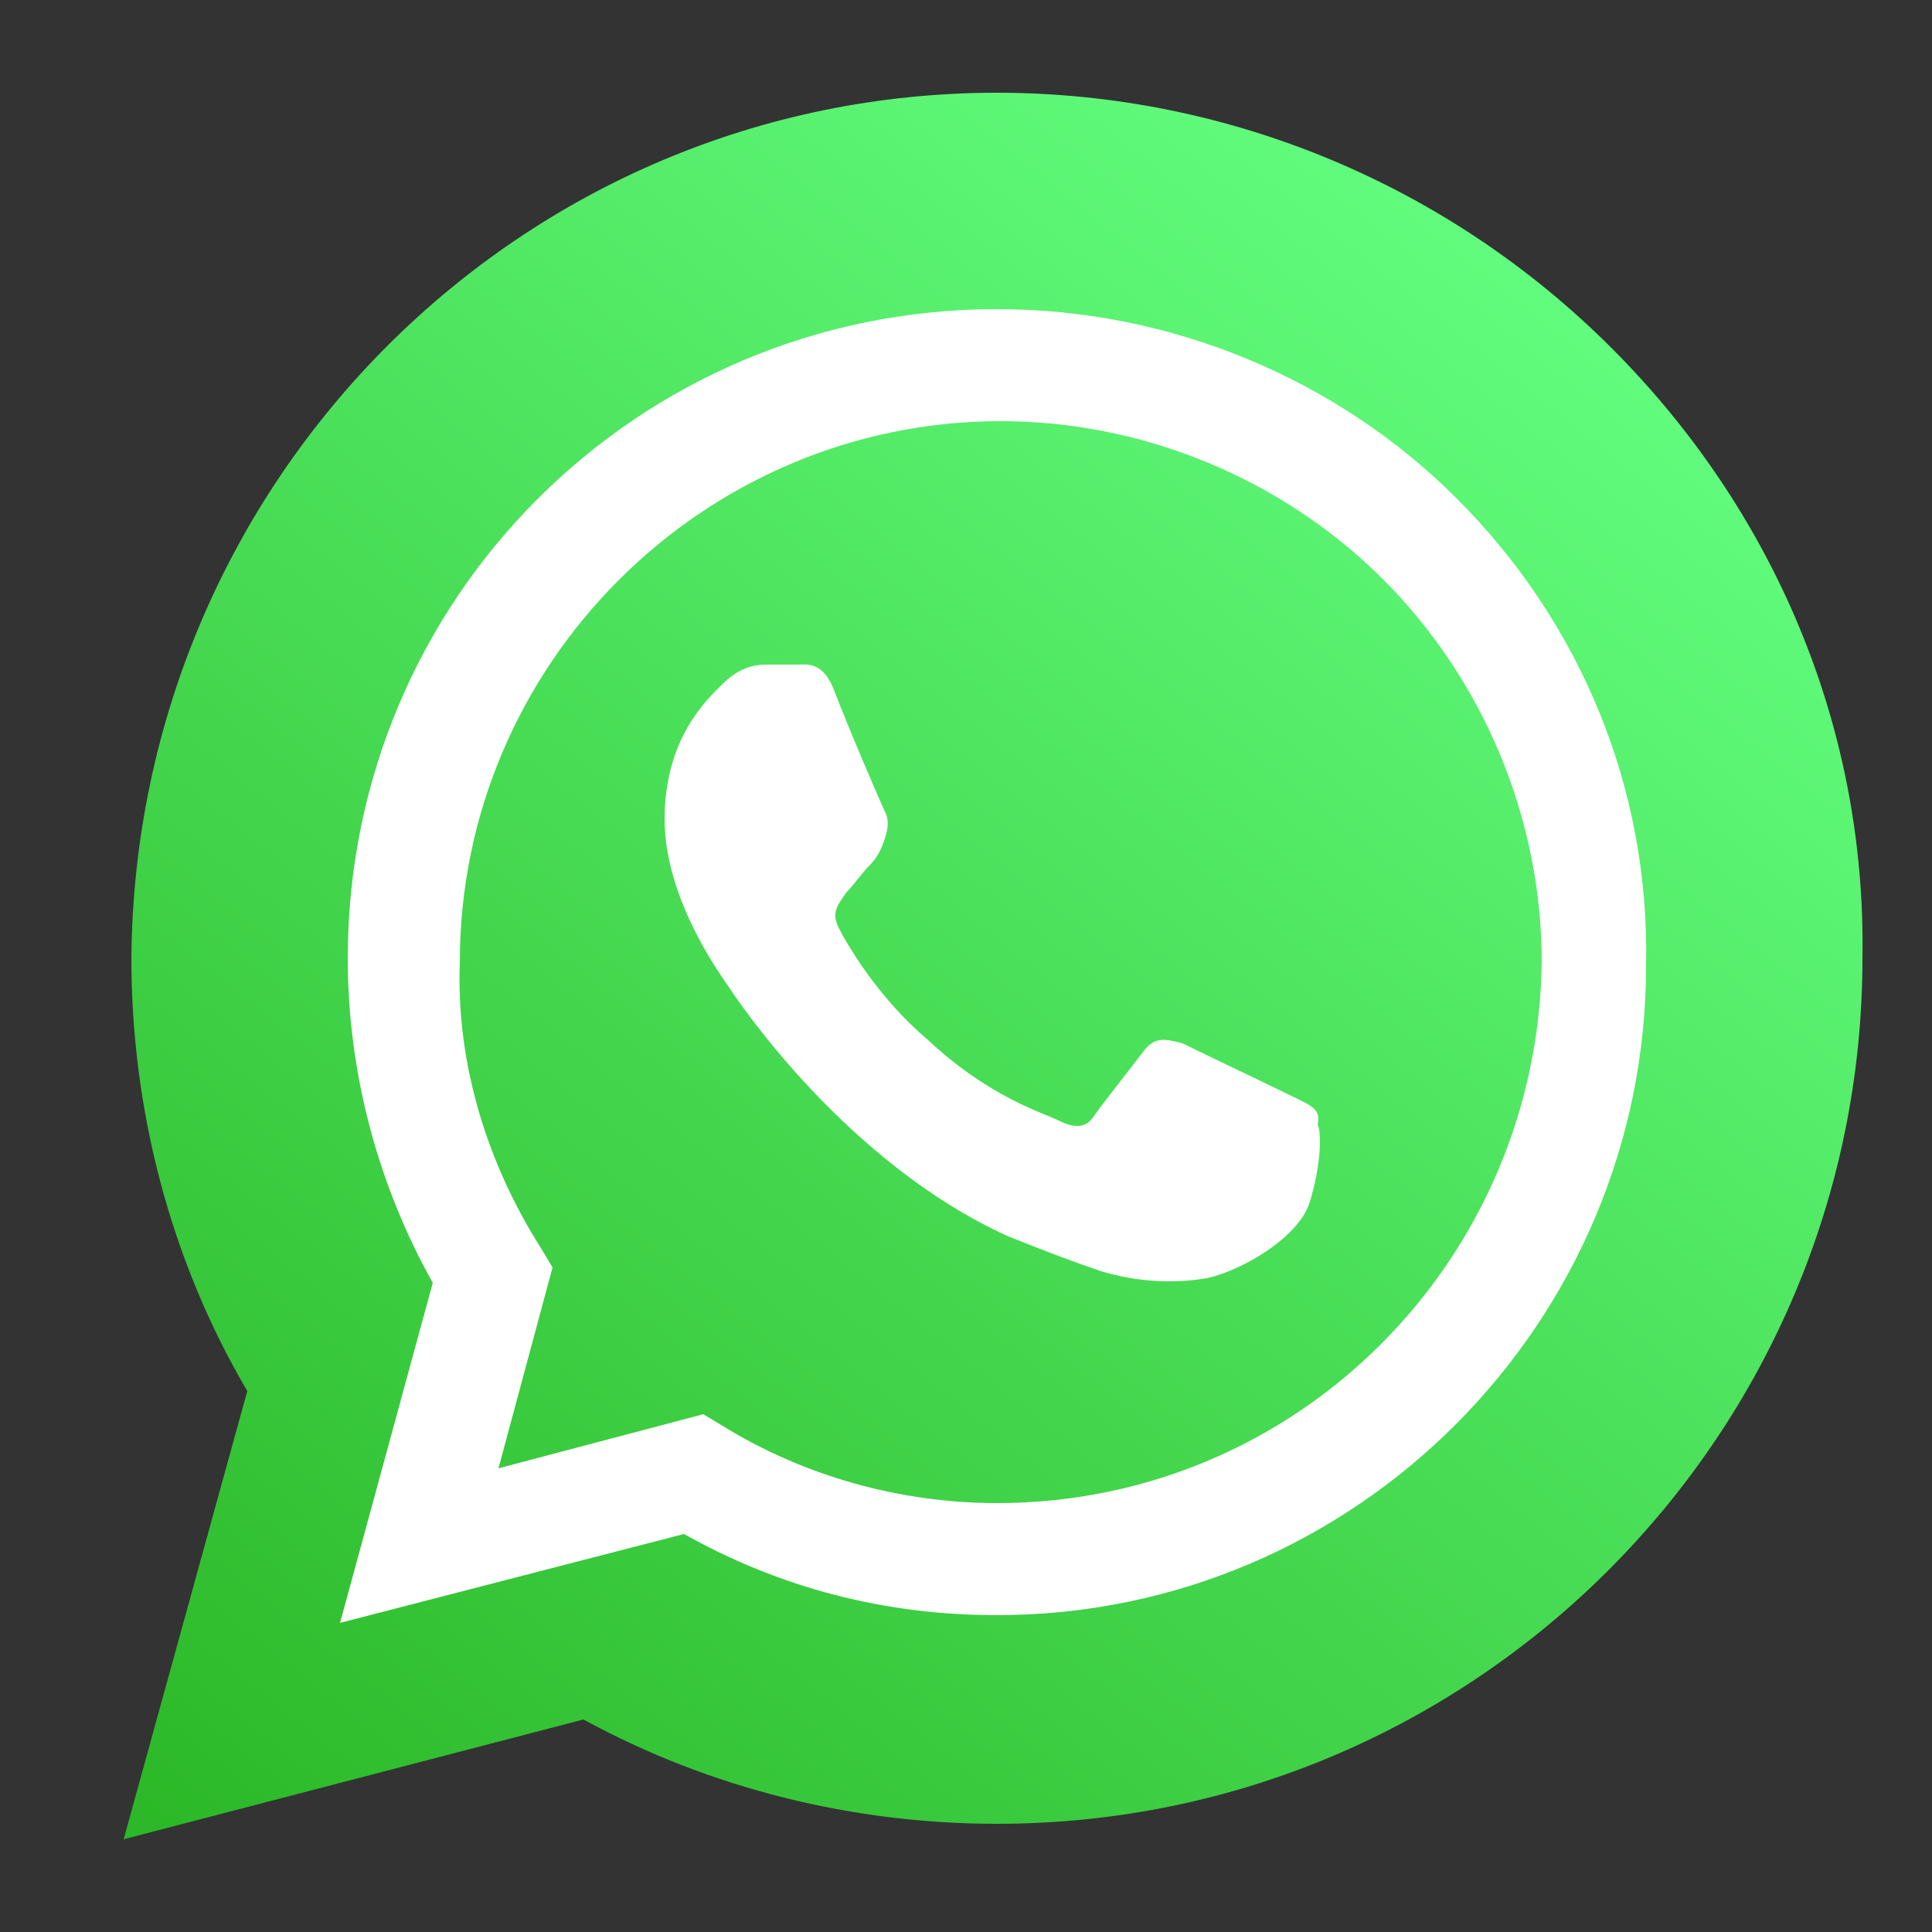
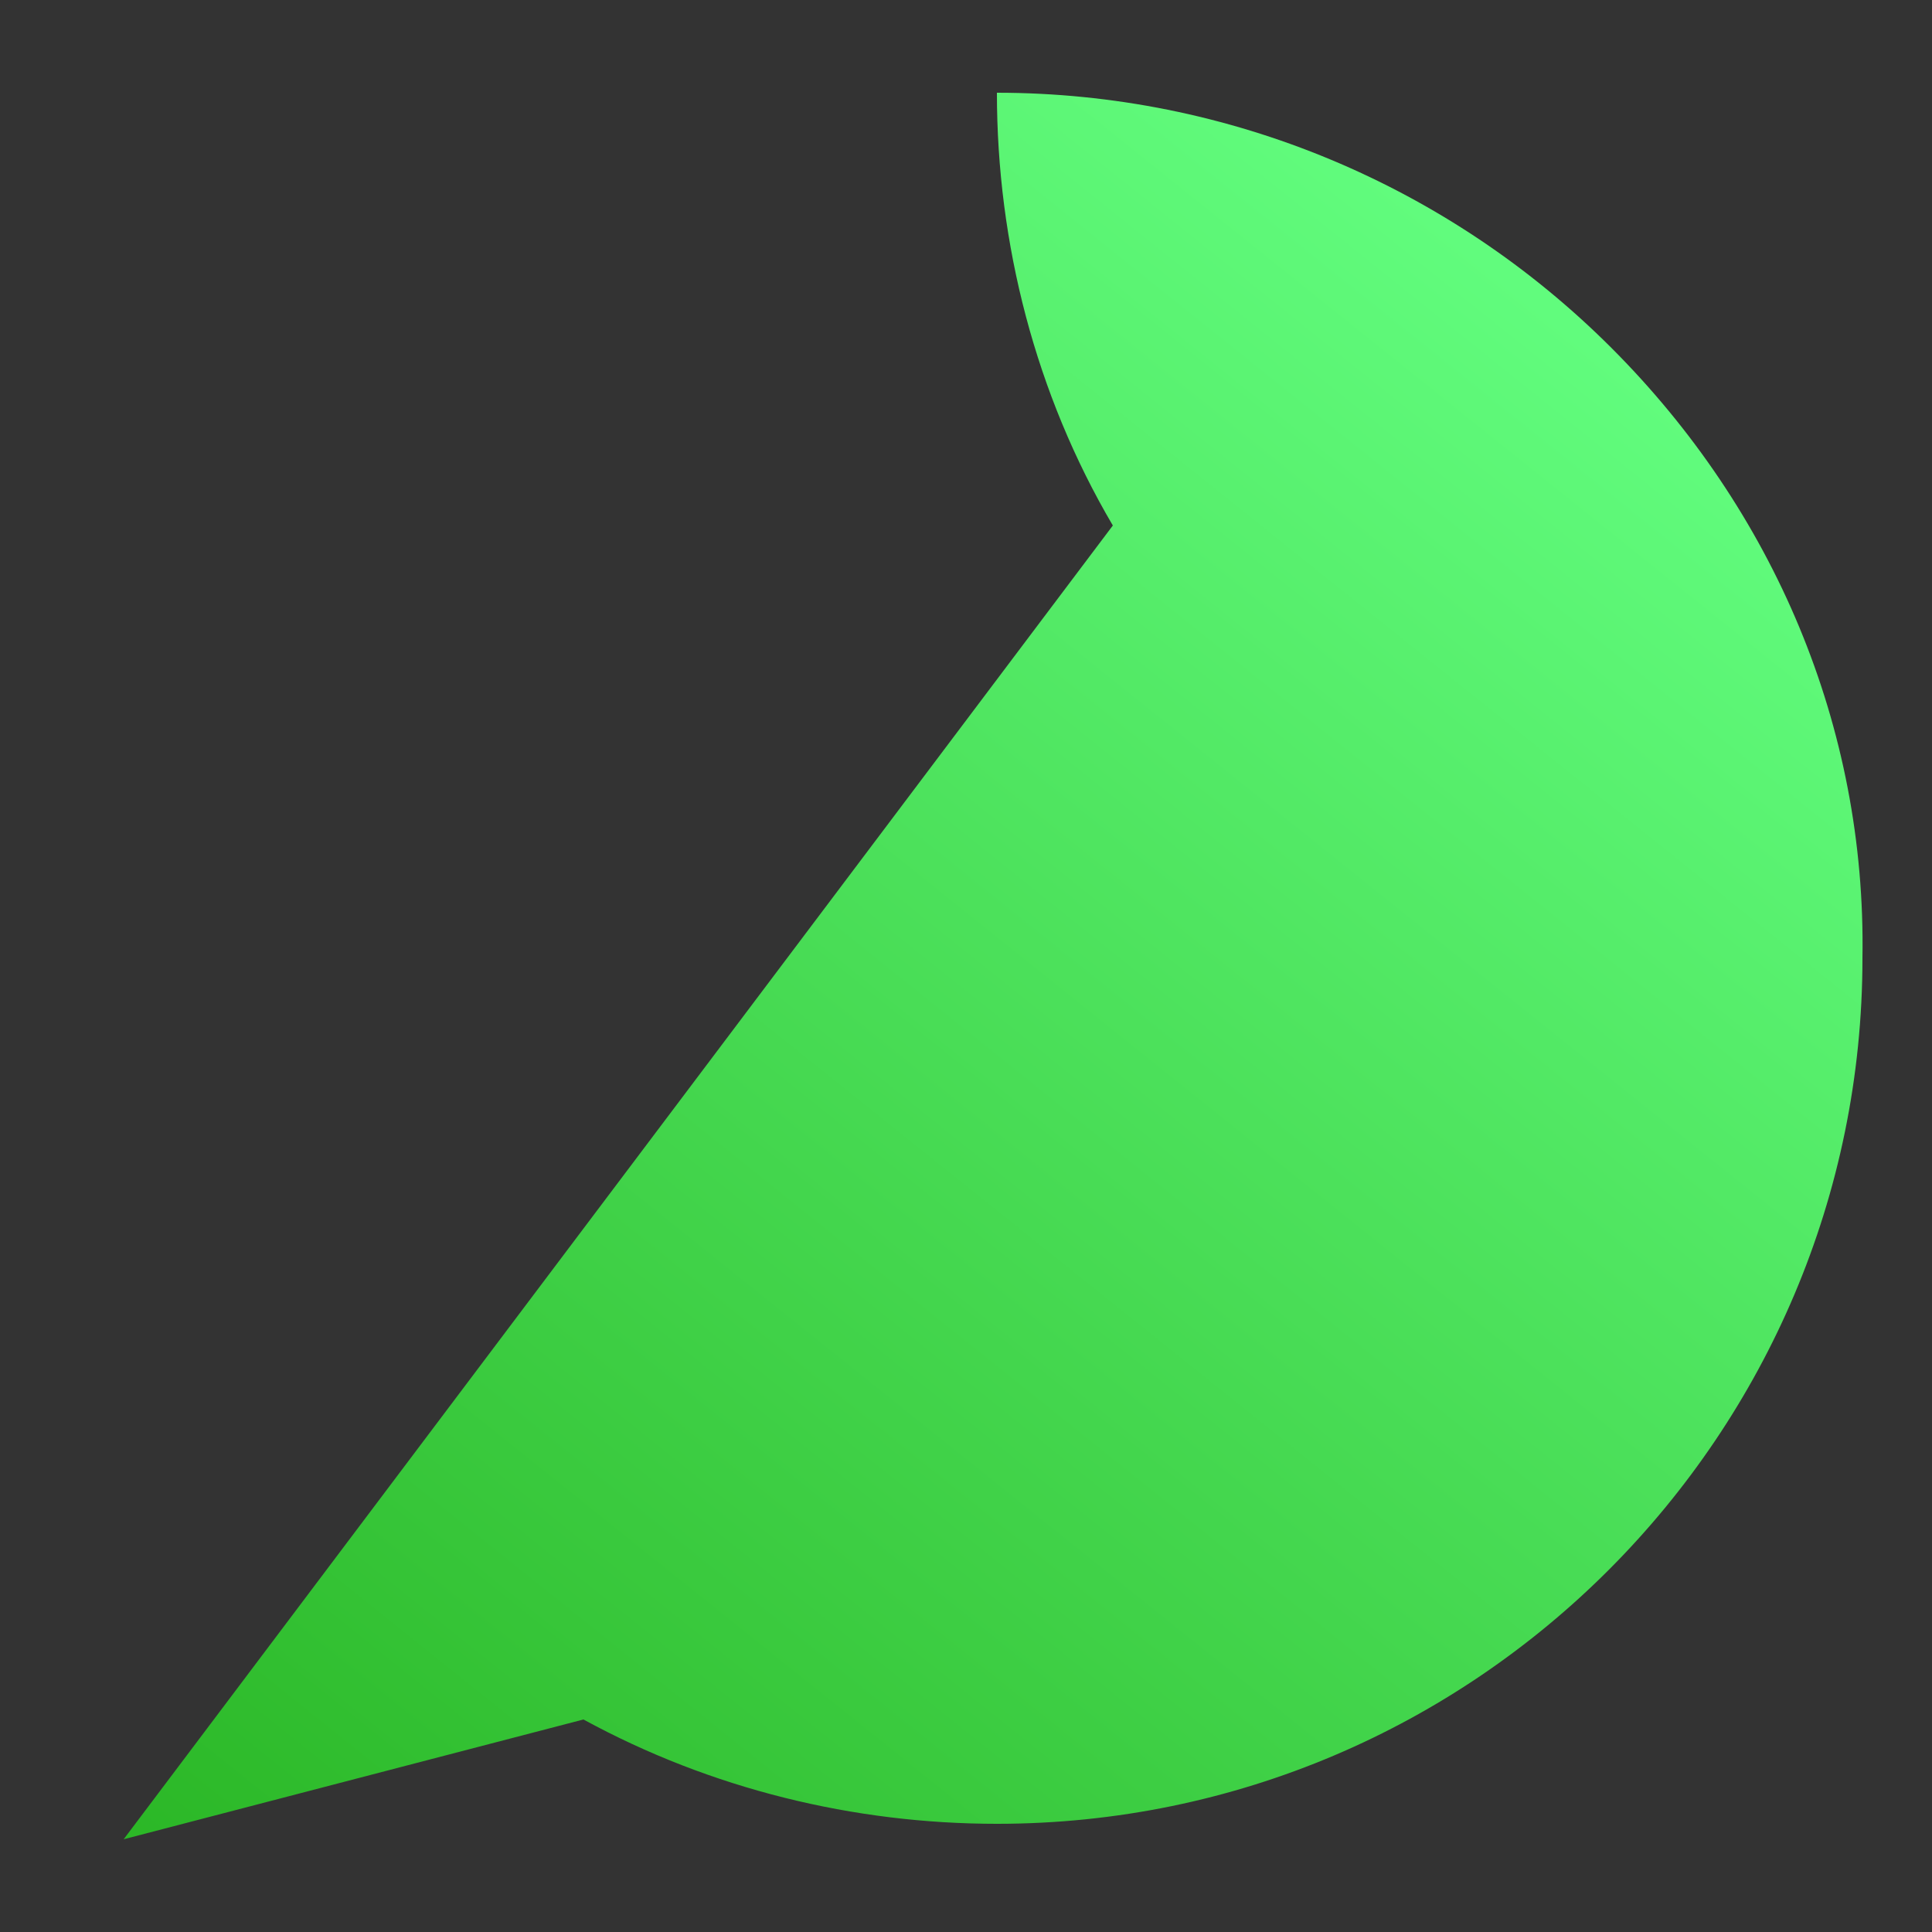
<svg xmlns="http://www.w3.org/2000/svg" version="1.1" id="Layer_1" x="0px" y="0px" viewBox="0 0 50 50" style="enable-background:new 0 0 50 50;" xml:space="preserve">
  <rect x="0" y="0" width="50" height="50" fill="#333333" stroke="none" />
  <style type="text/css">
	.st0{fill:url(#XMLID_2_);}
	.st1{fill:#FFFFFF;}
</style>
  <g id="XMLID_1949_">
    <linearGradient id="XMLID_2_" gradientUnits="userSpaceOnUse" x1="39.632" y1="44.404" x2="5.661" y2="1.997" gradientTransform="matrix(1 0 0 -1 0 52)">
      <stop offset="0" style="stop-color:#61FC7D" />
      <stop offset="1" style="stop-color:#2BB726" />
    </linearGradient>
-     <path id="XMLID_2167_" class="st0" d="M41.7,9c-4.2-4.2-9.9-6.6-15.9-6.6C13.5,2.4,3.5,12.4,3.4,24.8c0,3.9,1,7.8,3,11.2L3.2,47.6   l11.9-3.1c3.3,1.8,7,2.7,10.7,2.7l0,0c12.4,0,22.4-10.1,22.4-22.4C48.3,18.8,45.9,13.2,41.7,9z" />
+     <path id="XMLID_2167_" class="st0" d="M41.7,9c-4.2-4.2-9.9-6.6-15.9-6.6c0,3.9,1,7.8,3,11.2L3.2,47.6   l11.9-3.1c3.3,1.8,7,2.7,10.7,2.7l0,0c12.4,0,22.4-10.1,22.4-22.4C48.3,18.8,45.9,13.2,41.7,9z" />
    <g id="logo">
      <g id="XMLID_1950_">
        <g id="XMLID_1951_">
-           <path id="XMLID_1952_" class="st1" d="M37.7,12.9C34.6,9.8,30.3,8,25.8,8C16.5,8,9,15.5,9,24.8c0,3,0.8,5.9,2.2,8.4L8.8,42      l8.9-2.3c2.5,1.4,5.2,2.1,8.1,2.1l0,0l0,0c9.3,0,16.8-7.6,16.8-16.8C42.7,20.4,40.9,16.1,37.7,12.9z M25.8,38.9L25.8,38.9      c-2.5,0-5-0.7-7.1-2l-0.5-0.3L12.9,38l1.4-5.2l-0.3-0.5c-1.4-2.2-2.2-4.8-2.1-7.4c0-7.7,6.3-14,14-14c3.7,0,7.3,1.5,9.9,4.1      c2.6,2.6,4.1,6.2,4.1,9.9C39.8,32.6,33.6,38.9,25.8,38.9z M33.5,28.4c-0.4-0.2-2.5-1.2-2.9-1.4c-0.4-0.1-0.7-0.2-1,0.2      c-0.3,0.4-1.1,1.4-1.3,1.7s-0.5,0.3-0.9,0.1c-0.4-0.2-1.8-0.6-3.4-2.1c-1.3-1.1-2.1-2.5-2.3-2.9c-0.2-0.4,0-0.6,0.2-0.9      c0.2-0.2,0.4-0.5,0.6-0.7c0.2-0.2,0.3-0.4,0.4-0.7c0.1-0.3,0.1-0.5,0-0.7c-0.1-0.2-1-2.3-1.3-3.1c-0.3-0.8-0.7-0.7-1-0.7      c-0.2,0-0.5,0-0.8,0c-0.3,0-0.7,0.1-1.1,0.5c-0.4,0.4-1.5,1.4-1.5,3.5c0,2.1,1.5,4.1,1.7,4.4c0.2,0.3,3,4.5,7.2,6.4      c1,0.4,1.8,0.7,2.4,0.9c1,0.3,1.9,0.3,2.6,0.2c0.8-0.1,2.5-1,2.8-2c0.3-1,0.3-1.8,0.2-2C34.2,28.7,33.9,28.6,33.5,28.4z" />
-         </g>
+           </g>
      </g>
    </g>
  </g>
</svg>